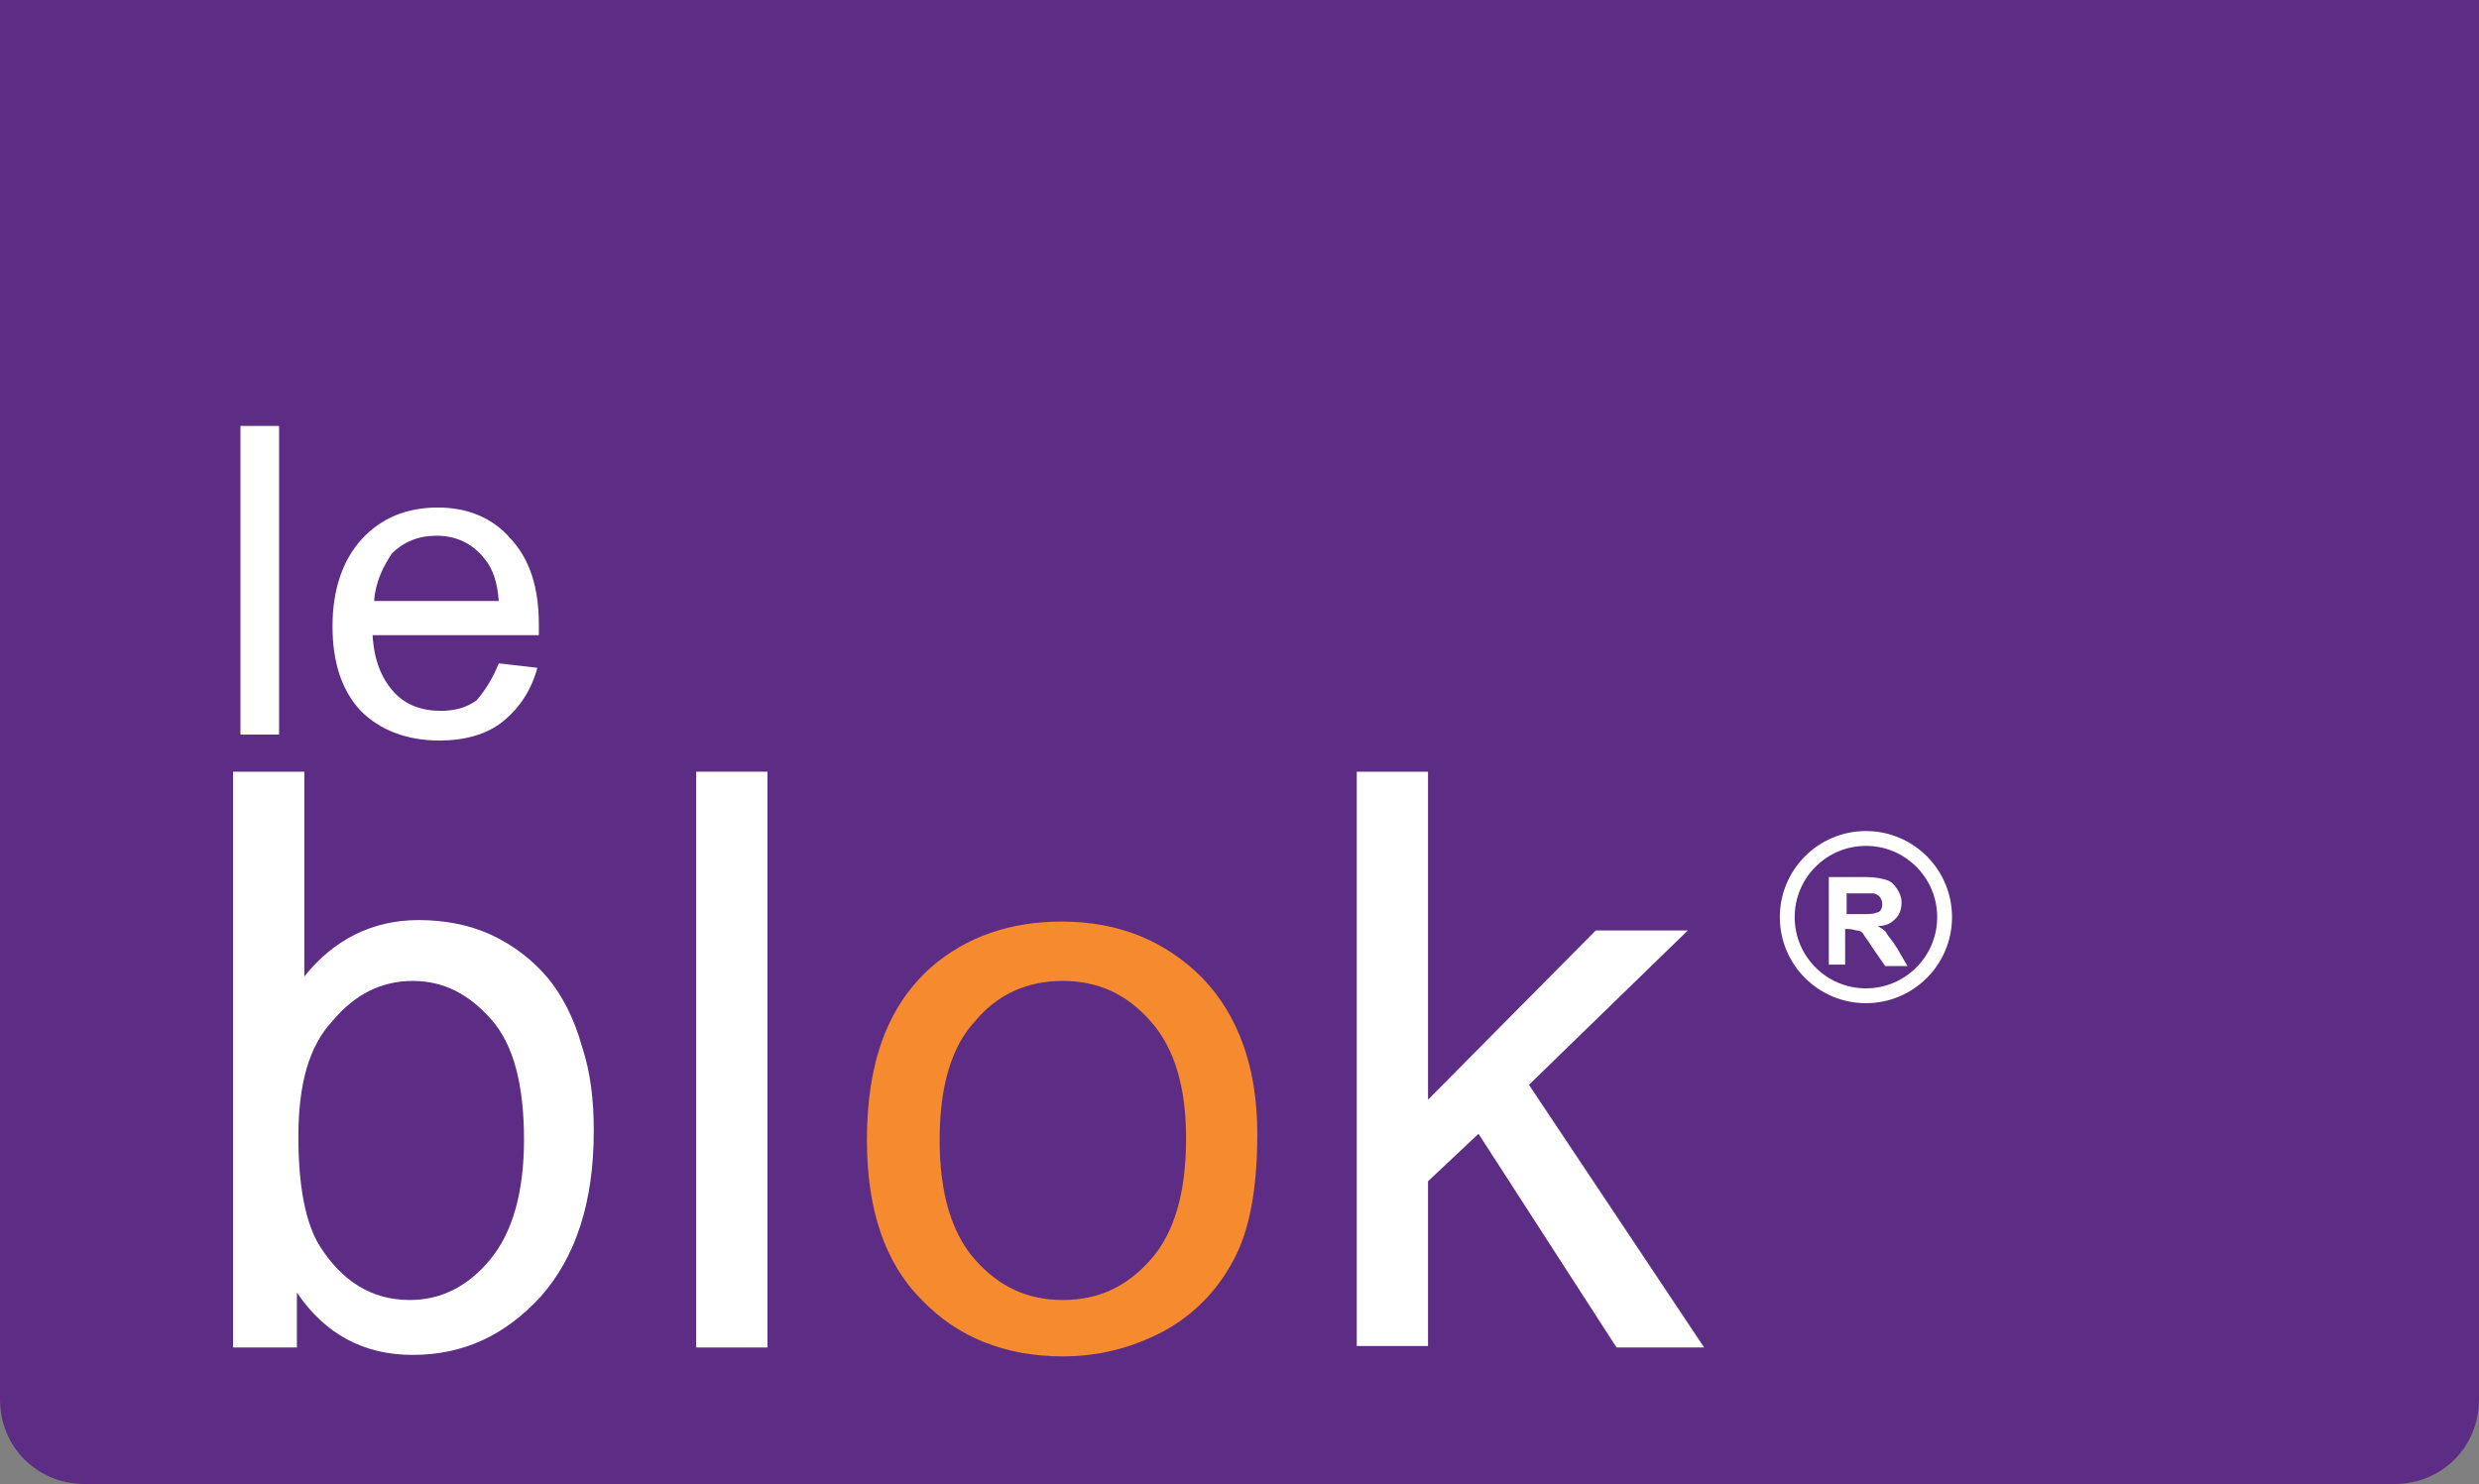
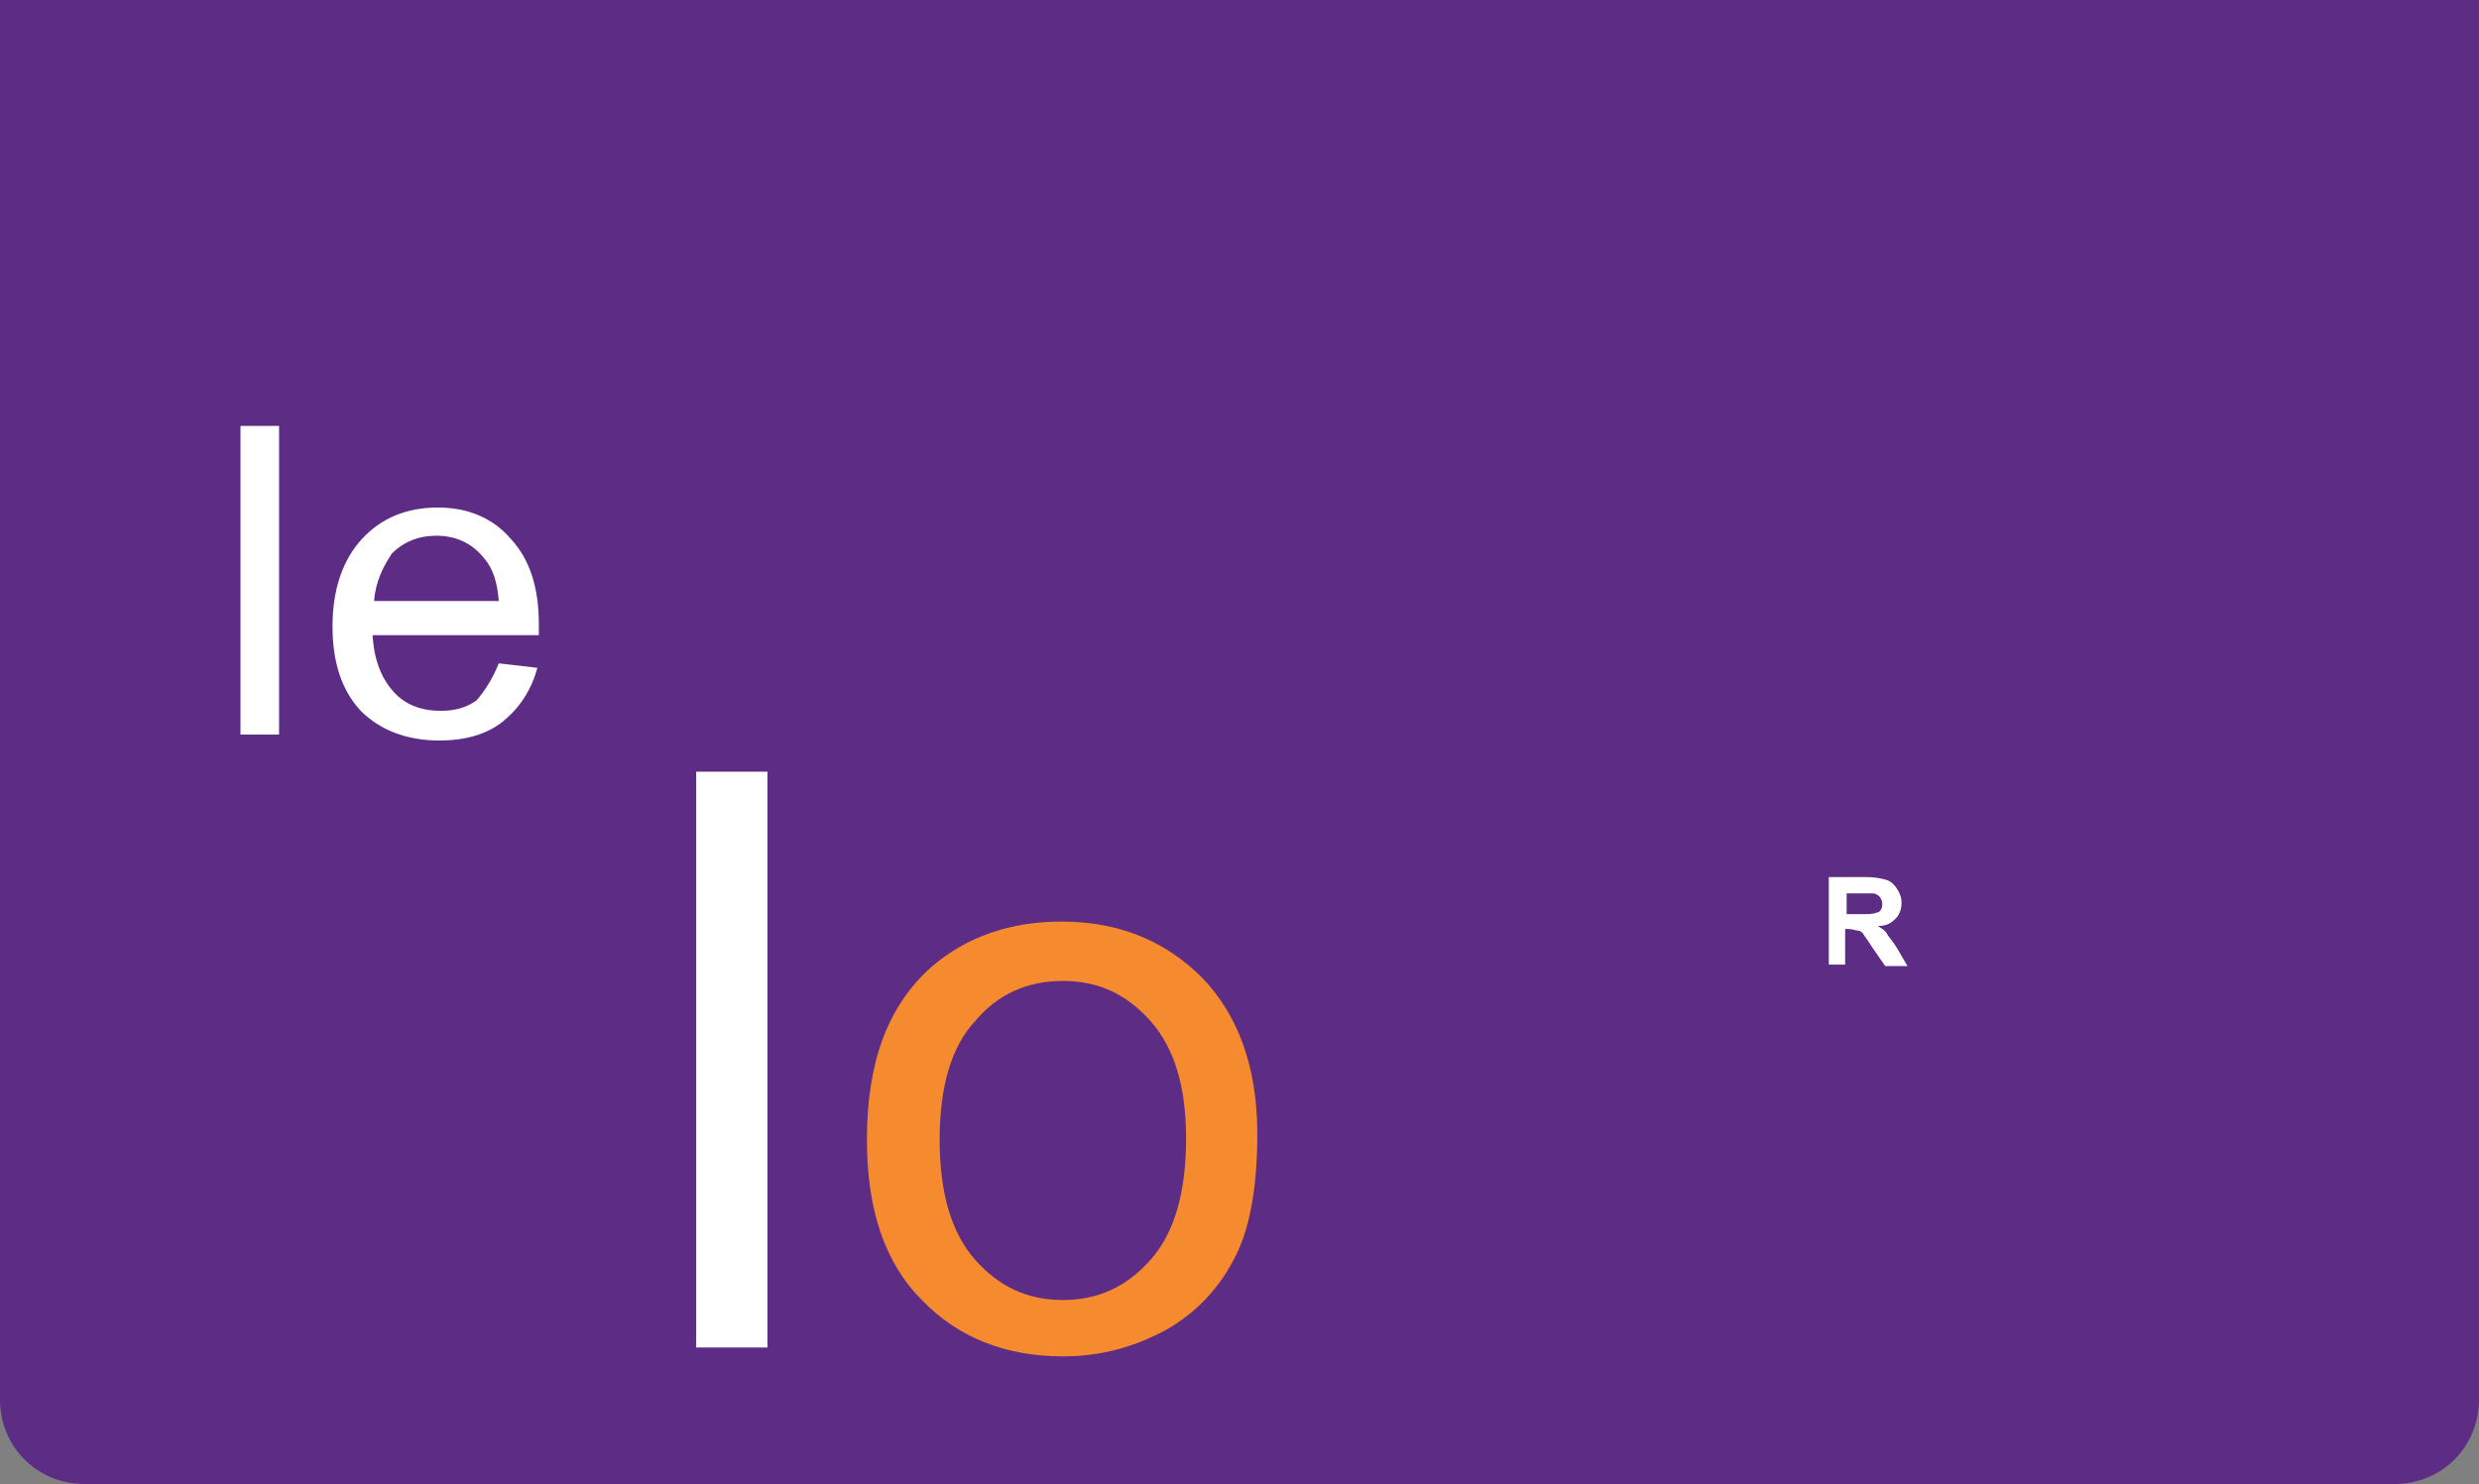
<svg xmlns="http://www.w3.org/2000/svg" version="1.1" id="Layer_1" x="0px" y="0px" viewBox="0 0 167 100" style="enable-background:new 0 0 167 100;" xml:space="preserve">
  <rect x="0" y="0" width="167" height="100" fill="#808080" stroke="none" />
  <style type="text/css">
	.st0{fill:#5D2C84;}
	.st1{fill:#FFFFFF;}
	.st2{fill:#F58A2E;}
	.st3{fill:none;stroke:#FFFFFF;stroke-miterlimit:10;}
</style>
  <path class="st0" d="M161.3,100H5.7C2.5,100,0,97.5,0,94.3V-8.3C0-11.5,2.5-14,5.7-14h155.6c3.1,0,5.7,2.5,5.7,5.7V94.3  C167,97.5,164.5,100,161.3,100z" />
  <g>
-     <path class="st1" d="M20.1,90.8h-4.4V52h4.8v13.8c2-2.5,4.6-3.8,7.7-3.8c1.7,0,3.4,0.3,4.9,1c1.5,0.7,2.8,1.7,3.8,2.9   s1.8,2.8,2.3,4.6c0.6,1.8,0.8,3.7,0.8,5.7c0,4.8-1.2,8.5-3.6,11.2c-2.4,2.6-5.2,3.9-8.6,3.9c-3.3,0-5.9-1.4-7.8-4.2v3.7H20.1z    M20.1,76.6c0,3.4,0.5,5.8,1.4,7.3c1.5,2.4,3.5,3.7,6.1,3.7c2.1,0,3.9-0.9,5.4-2.7c1.5-1.8,2.3-4.5,2.3-8.1c0-3.7-0.7-6.4-2.2-8.1   s-3.2-2.6-5.3-2.6s-3.9,0.9-5.4,2.7C20.8,70.5,20.1,73.1,20.1,76.6z" />
    <path class="st1" d="M46.9,90.8V52h4.8v38.8H46.9z" />
    <path class="st2" d="M58.4,76.8c0-5.2,1.4-9,4.3-11.6c2.4-2.1,5.4-3.1,8.8-3.1c3.9,0,7,1.3,9.5,3.8c2.4,2.5,3.7,6,3.7,10.5   c0,3.6-0.5,6.5-1.6,8.5c-1.1,2.1-2.7,3.7-4.7,4.8c-2.1,1.1-4.3,1.7-6.8,1.7c-3.9,0-7.1-1.3-9.5-3.8C59.6,85.1,58.4,81.5,58.4,76.8z    M63.3,76.8c0,3.6,0.8,6.3,2.4,8.1c1.6,1.8,3.5,2.7,5.9,2.7s4.3-0.9,5.9-2.7c1.6-1.8,2.4-4.5,2.4-8.2c0-3.5-0.8-6.1-2.4-7.9   s-3.5-2.7-5.9-2.7s-4.4,0.9-5.9,2.7C64.1,70.5,63.3,73.2,63.3,76.8z" />
-     <path class="st1" d="M91.4,90.8V52h4.8v22.1l11.3-11.4h6.2L103,73.1l11.8,17.7h-5.9l-9.3-14.4l-3.4,3.2v11.1h-4.8V90.8z" />
  </g>
  <g>
    <path class="st1" d="M16.2,49.5V28.7h2.6v20.8H16.2z" />
    <path class="st1" d="M33.6,44.7l2.6,0.3c-0.4,1.5-1.2,2.7-2.3,3.6c-1.1,0.9-2.6,1.3-4.3,1.3c-2.2,0-4-0.7-5.3-2   c-1.3-1.4-1.9-3.3-1.9-5.7c0-2.5,0.7-4.5,2-5.9s3-2.1,5.1-2.1c2,0,3.7,0.7,4.9,2.1c1.3,1.4,1.9,3.3,1.9,5.8c0,0.2,0,0.4,0,0.7H25.1   c0.1,1.7,0.6,2.9,1.4,3.8c0.8,0.9,1.9,1.3,3.2,1.3c0.9,0,1.7-0.2,2.4-0.7C32.7,46.5,33.2,45.7,33.6,44.7z M25.2,40.5h8.4   c-0.1-1.3-0.4-2.2-1-2.9c-0.8-1-1.9-1.5-3.2-1.5c-1.2,0-2.2,0.4-3,1.2C25.8,38.2,25.3,39.2,25.2,40.5z" />
  </g>
  <g>
    <path class="st1" d="M123.2,65v-5.9h2.5c0.6,0,1.1,0.1,1.4,0.2c0.3,0.1,0.5,0.3,0.7,0.6s0.3,0.6,0.3,0.9c0,0.4-0.1,0.8-0.4,1.1   s-0.6,0.5-1.2,0.5c0.3,0.2,0.5,0.3,0.6,0.5s0.4,0.5,0.7,1l0.7,1.2H127l-0.9-1.3c-0.3-0.5-0.5-0.7-0.6-0.9c-0.1-0.1-0.2-0.2-0.4-0.2   c-0.1,0-0.3-0.1-0.6-0.1h-0.2V65H123.2z M124.4,61.6h0.9c0.6,0,0.9,0,1.1-0.1c0.1,0,0.3-0.1,0.3-0.2c0.1-0.1,0.1-0.3,0.1-0.4   c0-0.2-0.1-0.4-0.2-0.5s-0.3-0.2-0.4-0.2s-0.4,0-0.9,0h-0.9V61.6z" />
  </g>
-   <circle class="st3" cx="125.7" cy="61.8" r="5.3" />
</svg>